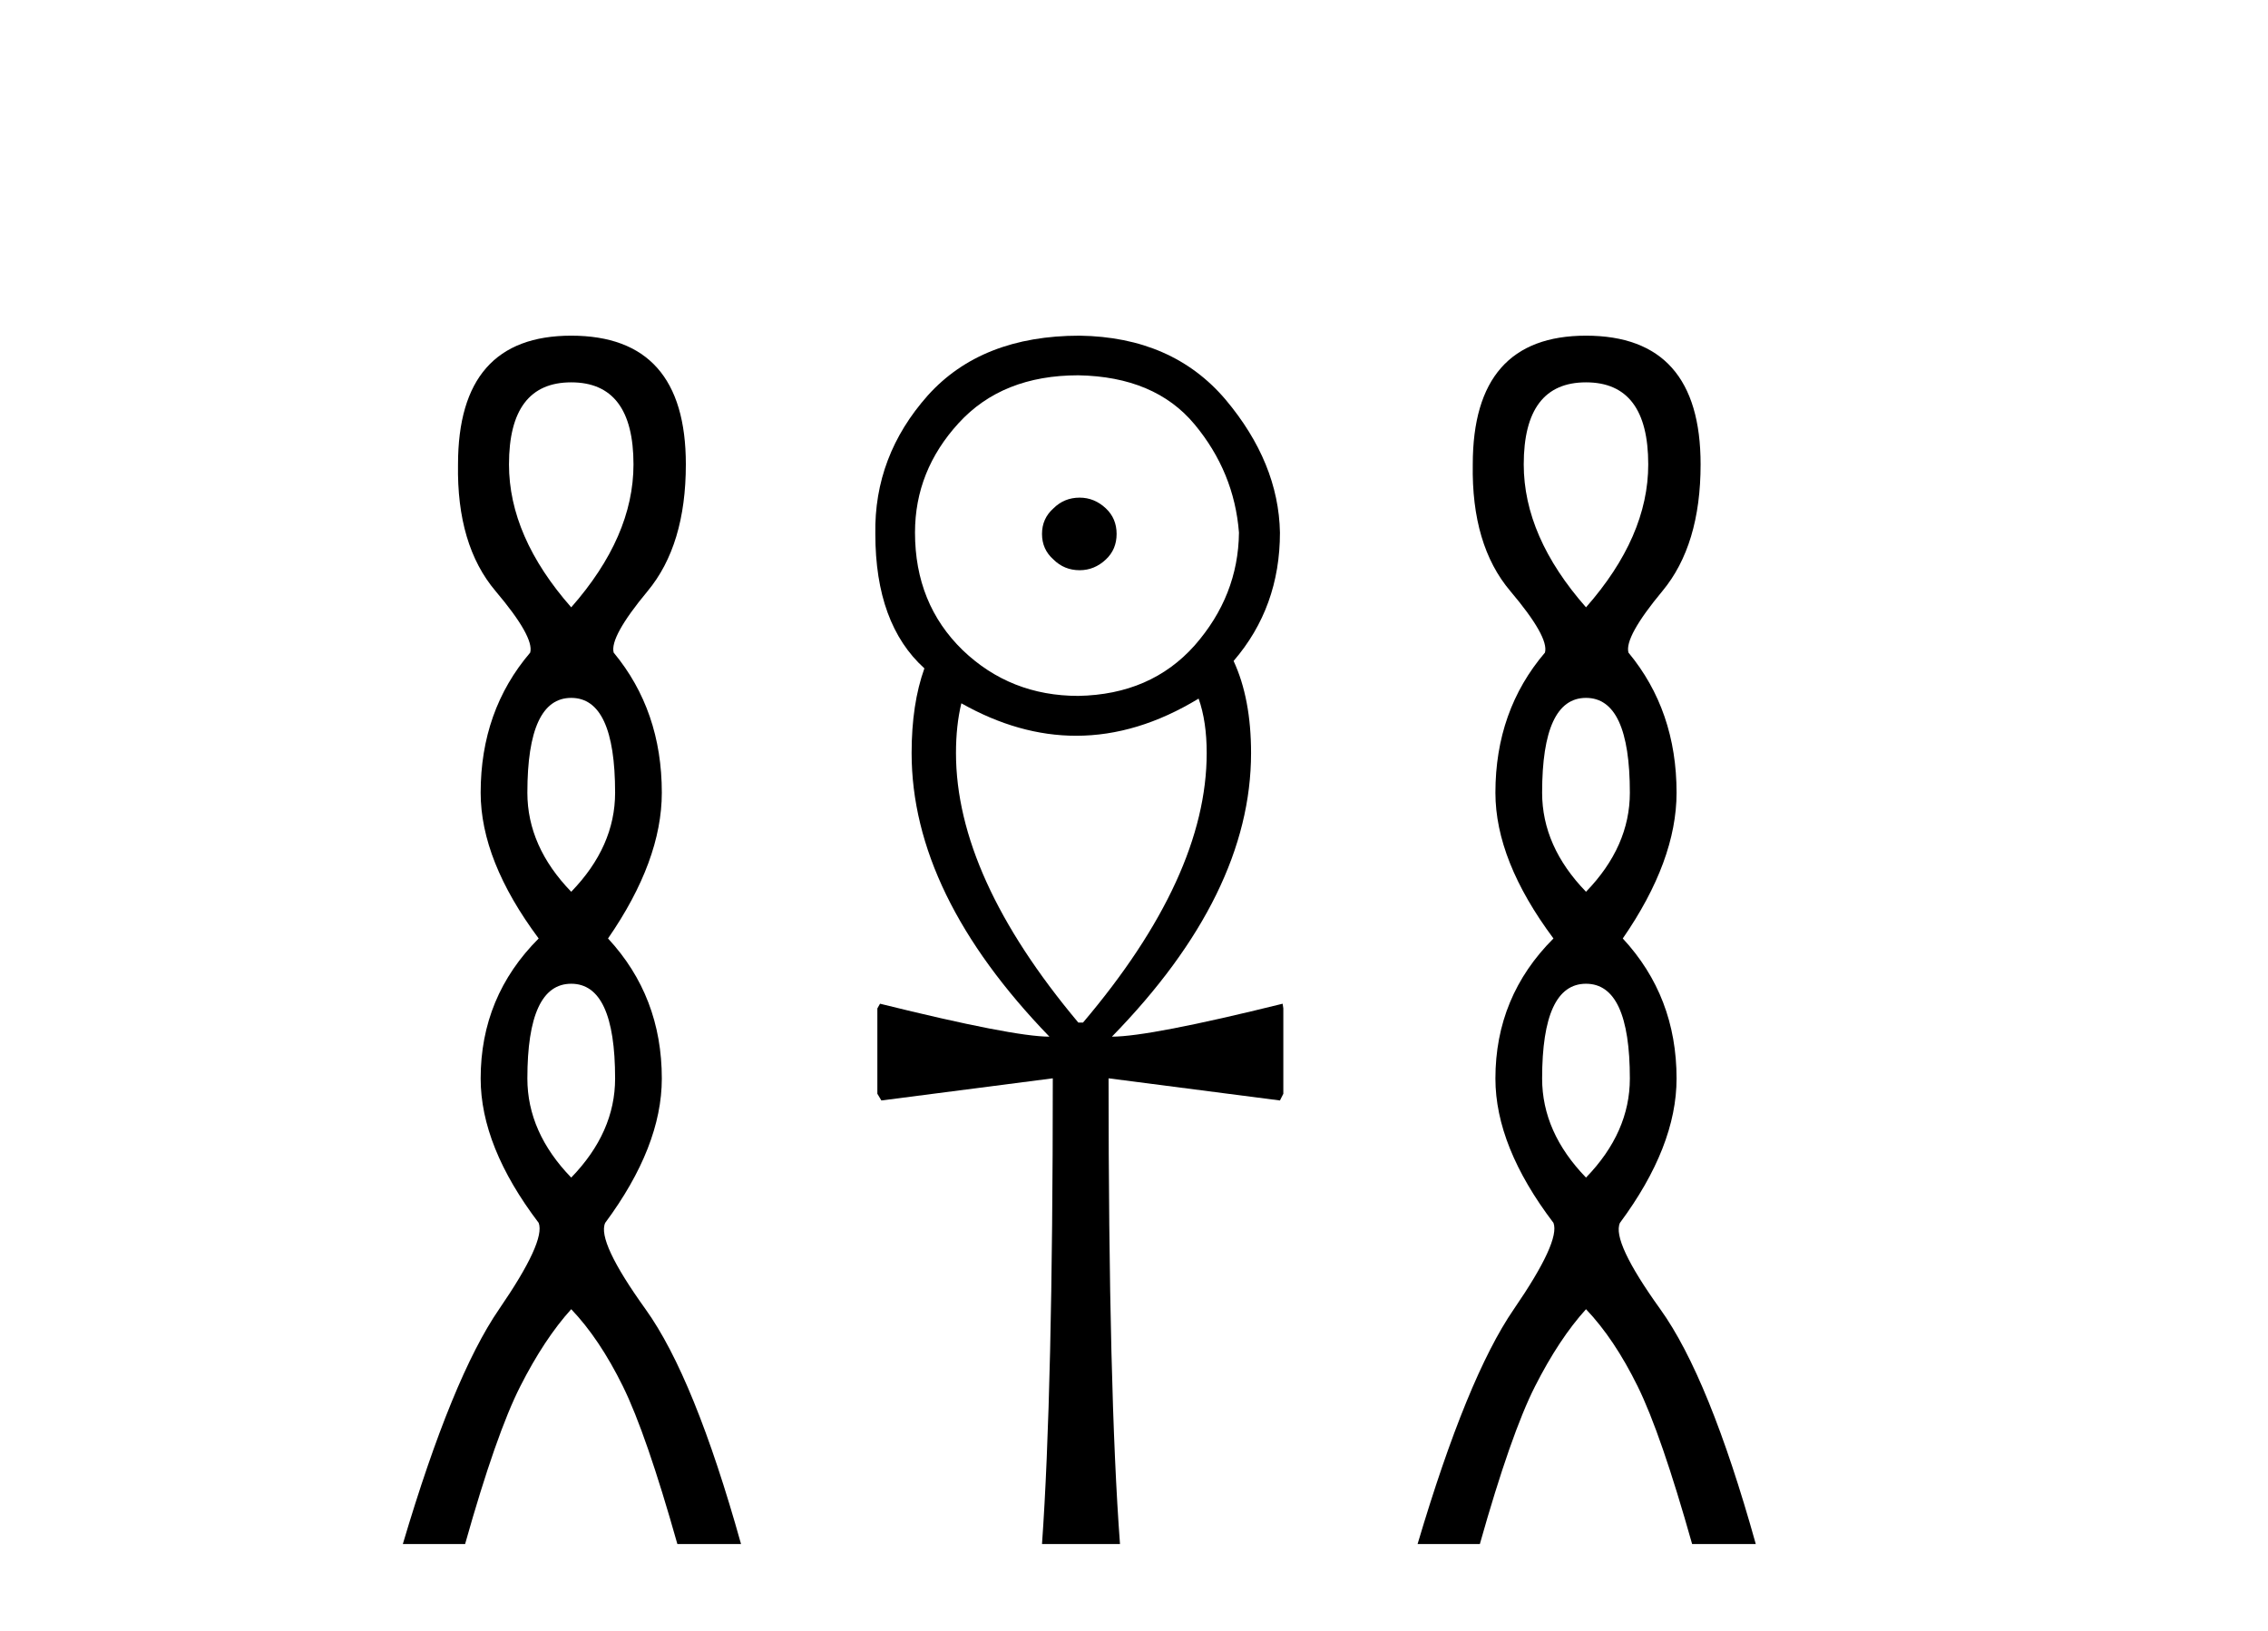
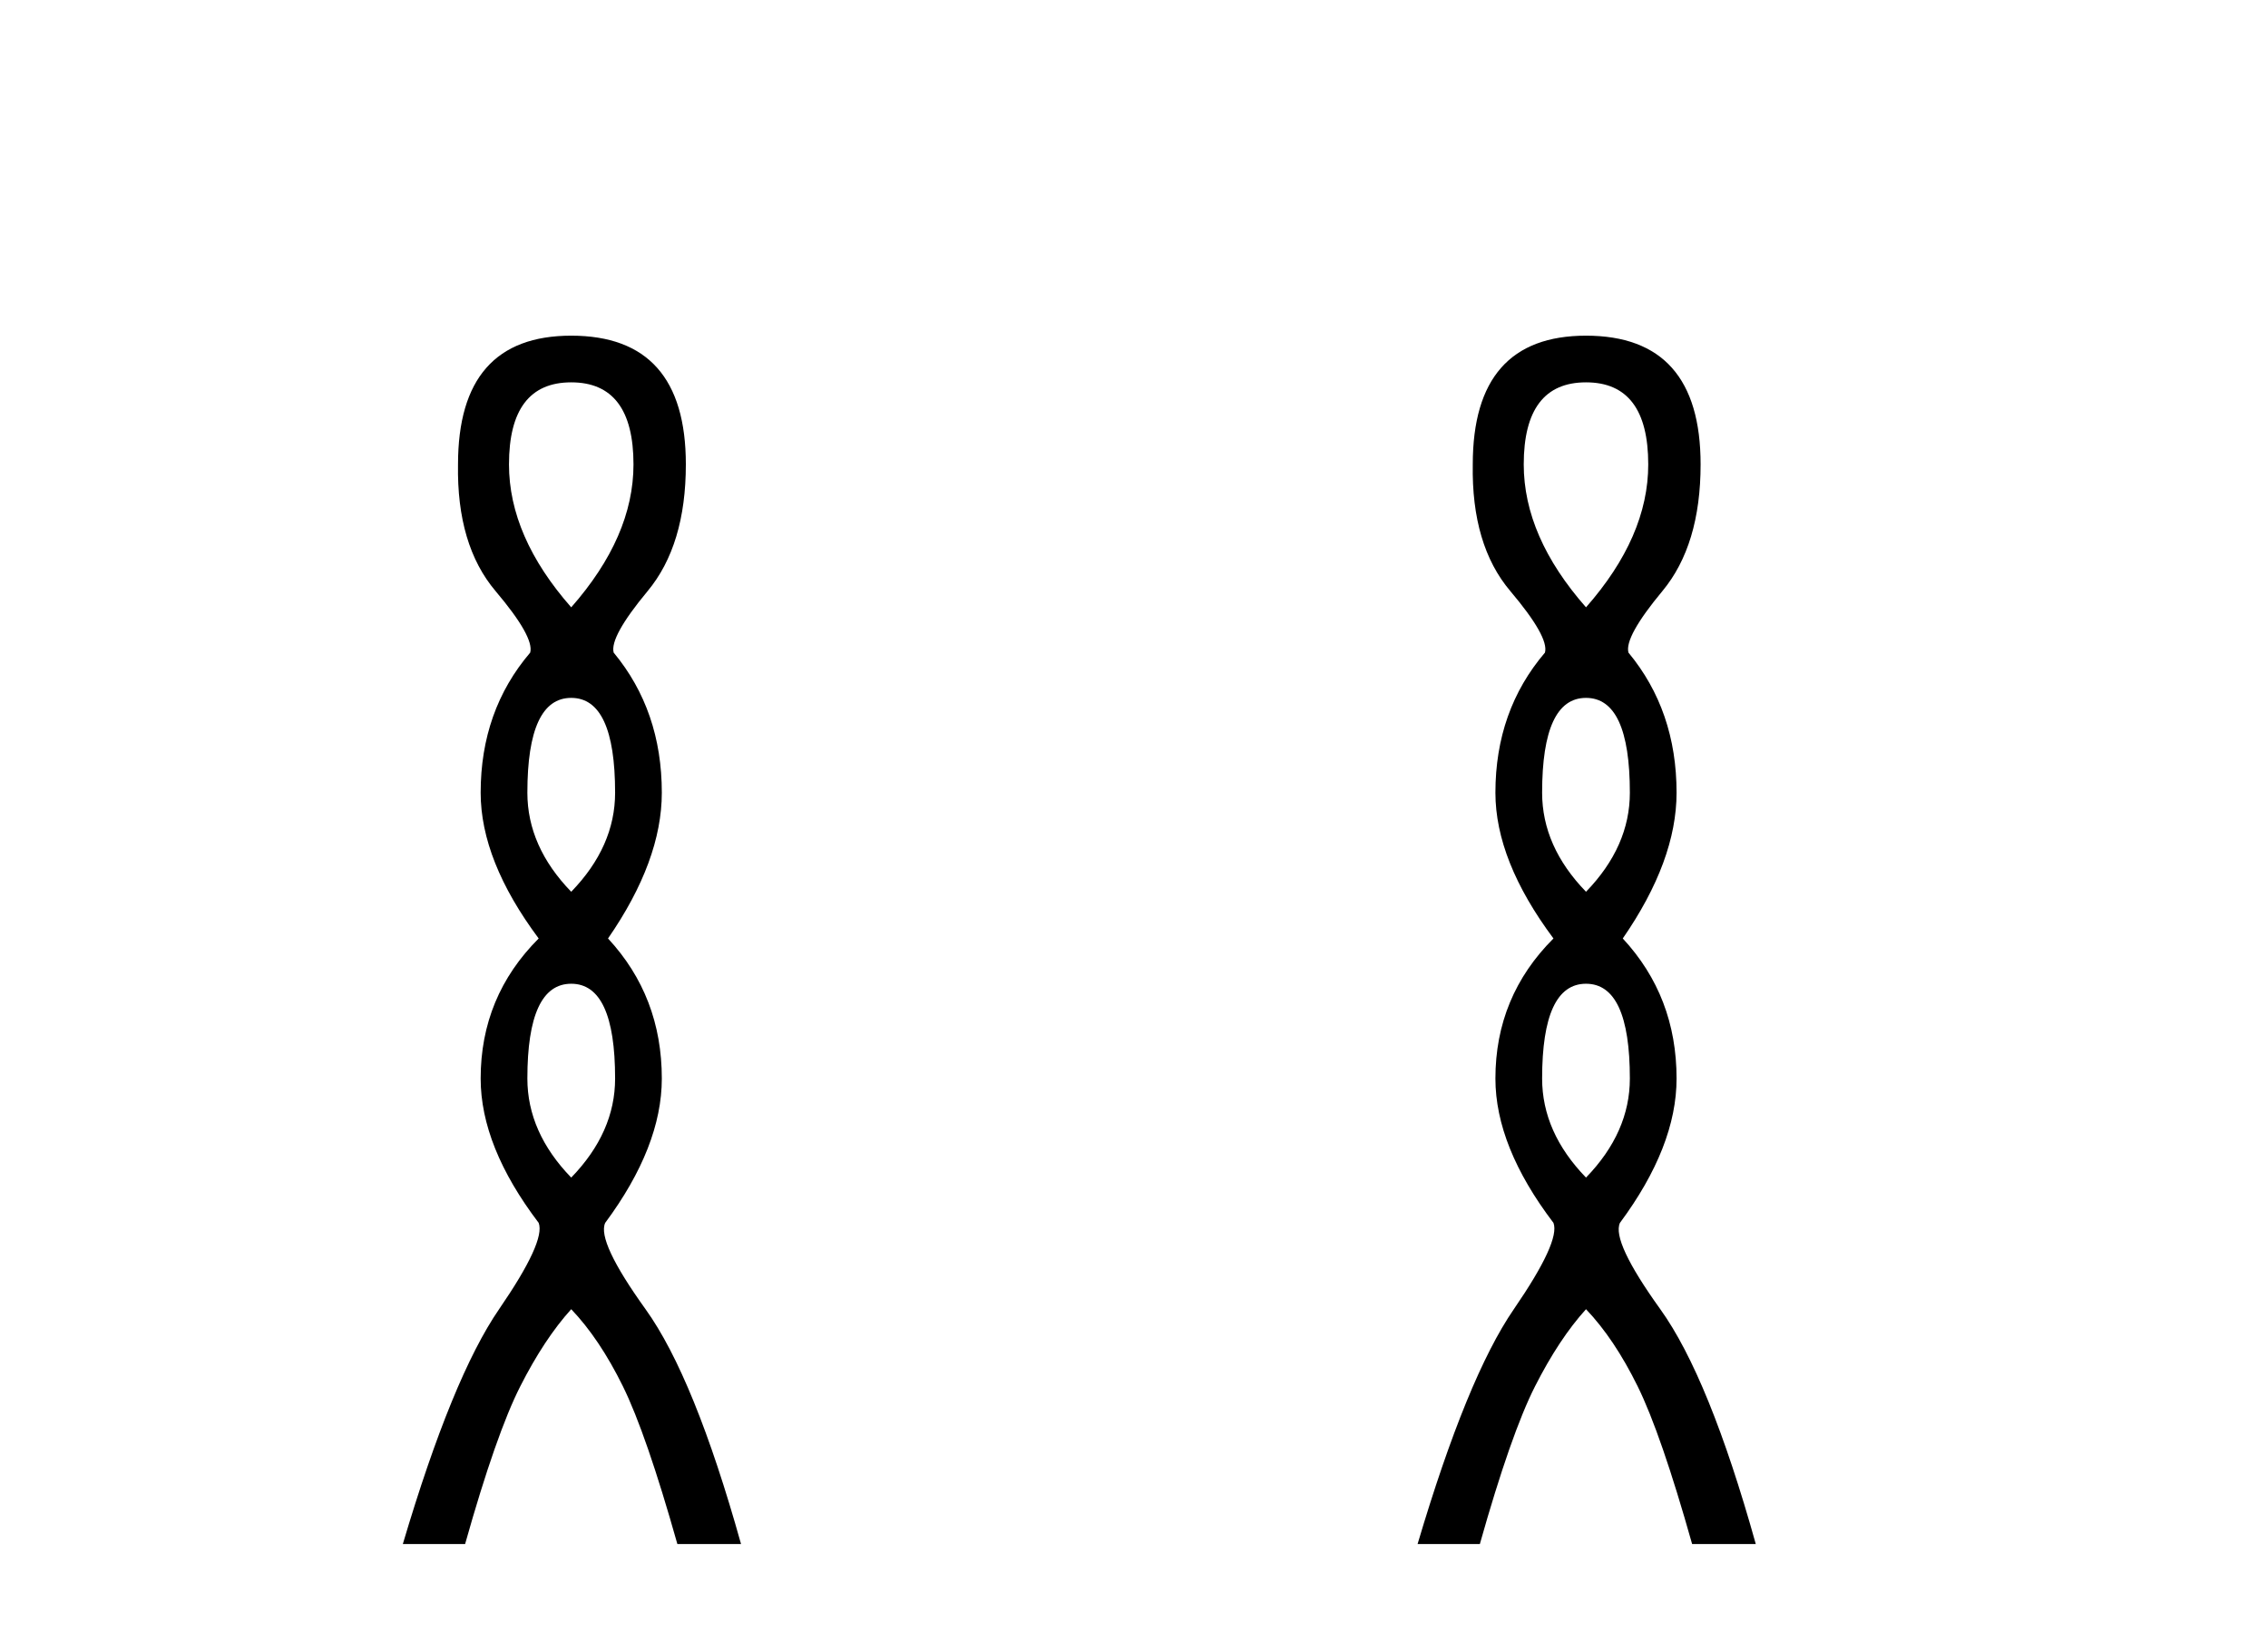
<svg xmlns="http://www.w3.org/2000/svg" width="57.0" height="41.0">
  <path d="M 14.356 9.61 Q 15.921 9.61 15.921 11.673 Q 15.921 13.487 14.356 15.265 Q 12.792 13.487 12.792 11.673 Q 12.792 9.61 14.356 9.61 ZM 14.356 17.541 Q 15.459 17.541 15.459 19.924 Q 15.459 21.276 14.356 22.414 Q 13.254 21.276 13.254 19.924 Q 13.254 17.541 14.356 17.541 ZM 14.356 24.726 Q 15.459 24.726 15.459 27.108 Q 15.459 28.46 14.356 29.598 Q 13.254 28.46 13.254 27.108 Q 13.254 24.726 14.356 24.726 ZM 14.356 8.437 Q 11.511 8.437 11.511 11.673 Q 11.476 13.7 12.454 14.856 Q 13.432 16.012 13.325 16.403 Q 12.08 17.862 12.08 19.924 Q 12.08 21.631 13.538 23.588 Q 12.08 25.046 12.08 27.108 Q 12.08 28.816 13.538 30.736 Q 13.716 31.198 12.543 32.906 Q 11.369 34.613 10.124 38.809 L 11.689 38.809 Q 12.471 36.035 13.076 34.844 Q 13.681 33.652 14.356 32.906 Q 15.068 33.652 15.655 34.844 Q 16.241 36.035 17.024 38.809 L 18.624 38.809 Q 17.451 34.613 16.224 32.906 Q 14.997 31.198 15.21 30.736 Q 16.633 28.816 16.633 27.108 Q 16.633 25.046 15.281 23.588 Q 16.633 21.631 16.633 19.924 Q 16.633 17.862 15.423 16.403 Q 15.317 16.012 16.277 14.856 Q 17.237 13.7 17.237 11.673 Q 17.237 8.437 14.356 8.437 Z" style="fill:#000000;stroke:none" />
-   <path d="M 27.134 12.508 Q 26.746 12.508 26.475 12.778 Q 26.188 13.032 26.188 13.42 Q 26.188 13.809 26.475 14.062 Q 26.746 14.332 27.134 14.332 Q 27.506 14.332 27.793 14.062 Q 28.063 13.809 28.063 13.42 Q 28.063 13.032 27.793 12.778 Q 27.506 12.508 27.134 12.508 ZM 27.1 9.433 Q 29.026 9.467 30.023 10.667 Q 31.019 11.866 31.138 13.386 Q 31.121 14.974 30.023 16.224 Q 28.925 17.457 27.1 17.491 Q 25.394 17.491 24.195 16.342 Q 22.996 15.177 22.996 13.386 Q 22.996 11.832 24.094 10.633 Q 25.192 9.433 27.1 9.433 ZM 30.124 17.559 Q 30.327 18.133 30.327 18.927 Q 30.327 22.035 27.219 25.701 L 27.1 25.701 Q 24.026 22.035 24.026 18.927 Q 24.026 18.234 24.161 17.677 Q 25.606 18.493 27.046 18.493 Q 28.587 18.493 30.124 17.559 ZM 27.134 8.437 Q 24.668 8.437 23.317 9.94 Q 21.965 11.461 21.999 13.42 Q 21.999 15.684 23.232 16.799 Q 22.911 17.694 22.911 18.927 Q 22.911 22.474 26.374 26.056 Q 25.462 26.056 22.117 25.228 L 22.05 25.346 L 22.05 27.491 L 22.151 27.66 L 26.459 27.103 L 26.459 27.103 Q 26.459 34.992 26.188 38.809 L 28.148 38.809 Q 27.861 34.992 27.861 27.103 L 27.861 27.103 L 32.168 27.66 L 32.253 27.491 L 32.253 25.346 L 32.236 25.228 Q 28.891 26.056 27.945 26.056 Q 31.442 22.474 31.442 18.927 Q 31.442 17.559 31.003 16.613 Q 32.168 15.261 32.168 13.386 Q 32.134 11.629 30.8 10.042 Q 29.465 8.471 27.134 8.437 Z" style="fill:#000000;stroke:none" />
  <path d="M 39.86 9.61 Q 41.424 9.61 41.424 11.673 Q 41.424 13.487 39.86 15.265 Q 38.295 13.487 38.295 11.673 Q 38.295 9.61 39.86 9.61 ZM 39.86 17.541 Q 40.962 17.541 40.962 19.924 Q 40.962 21.276 39.86 22.414 Q 38.757 21.276 38.757 19.924 Q 38.757 17.541 39.86 17.541 ZM 39.86 24.726 Q 40.962 24.726 40.962 27.108 Q 40.962 28.46 39.86 29.598 Q 38.757 28.46 38.757 27.108 Q 38.757 24.726 39.86 24.726 ZM 39.86 8.437 Q 37.014 8.437 37.014 11.673 Q 36.979 13.7 37.957 14.856 Q 38.935 16.012 38.828 16.403 Q 37.583 17.862 37.583 19.924 Q 37.583 21.631 39.042 23.588 Q 37.583 25.046 37.583 27.108 Q 37.583 28.816 39.042 30.736 Q 39.219 31.198 38.046 32.906 Q 36.872 34.613 35.627 38.809 L 37.192 38.809 Q 37.975 36.035 38.579 34.844 Q 39.184 33.652 39.86 32.906 Q 40.571 33.652 41.158 34.844 Q 41.745 36.035 42.527 38.809 L 44.127 38.809 Q 42.954 34.613 41.727 32.906 Q 40.5 31.198 40.713 30.736 Q 42.136 28.816 42.136 27.108 Q 42.136 25.046 40.784 23.588 Q 42.136 21.631 42.136 19.924 Q 42.136 17.862 40.927 16.403 Q 40.82 16.012 41.78 14.856 Q 42.74 13.7 42.74 11.673 Q 42.74 8.437 39.86 8.437 Z" style="fill:#000000;stroke:none" />
</svg>